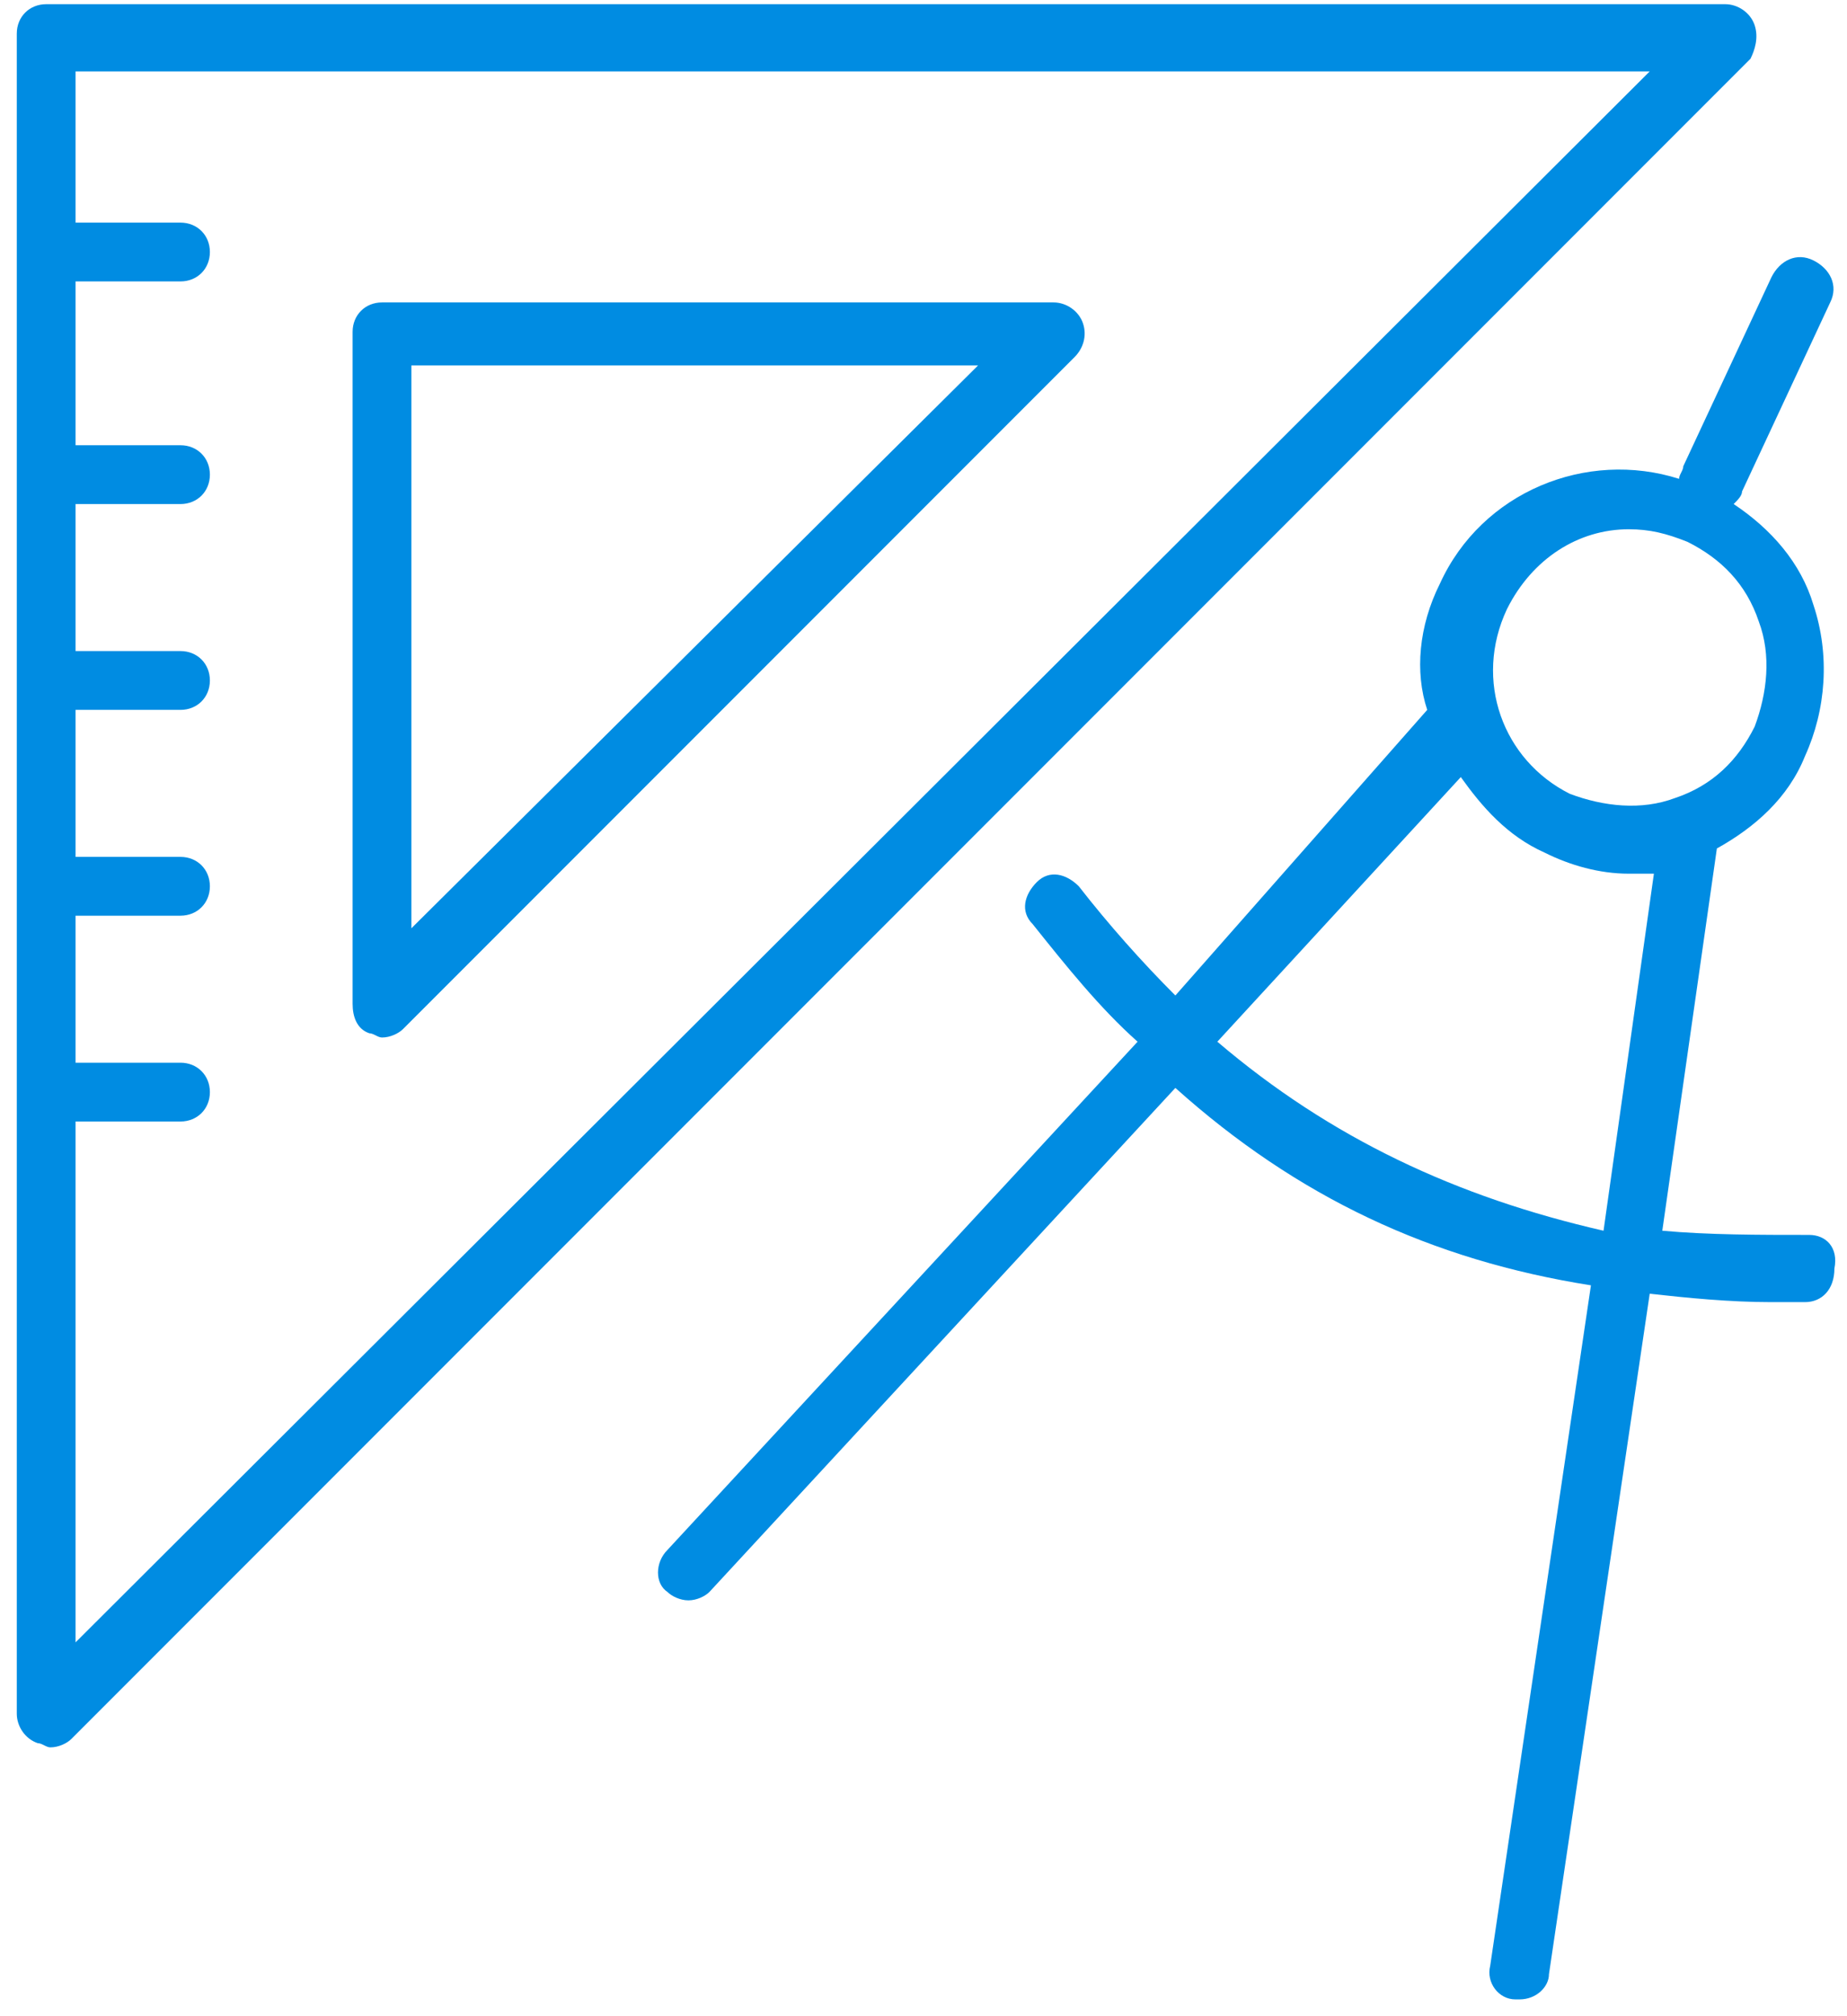
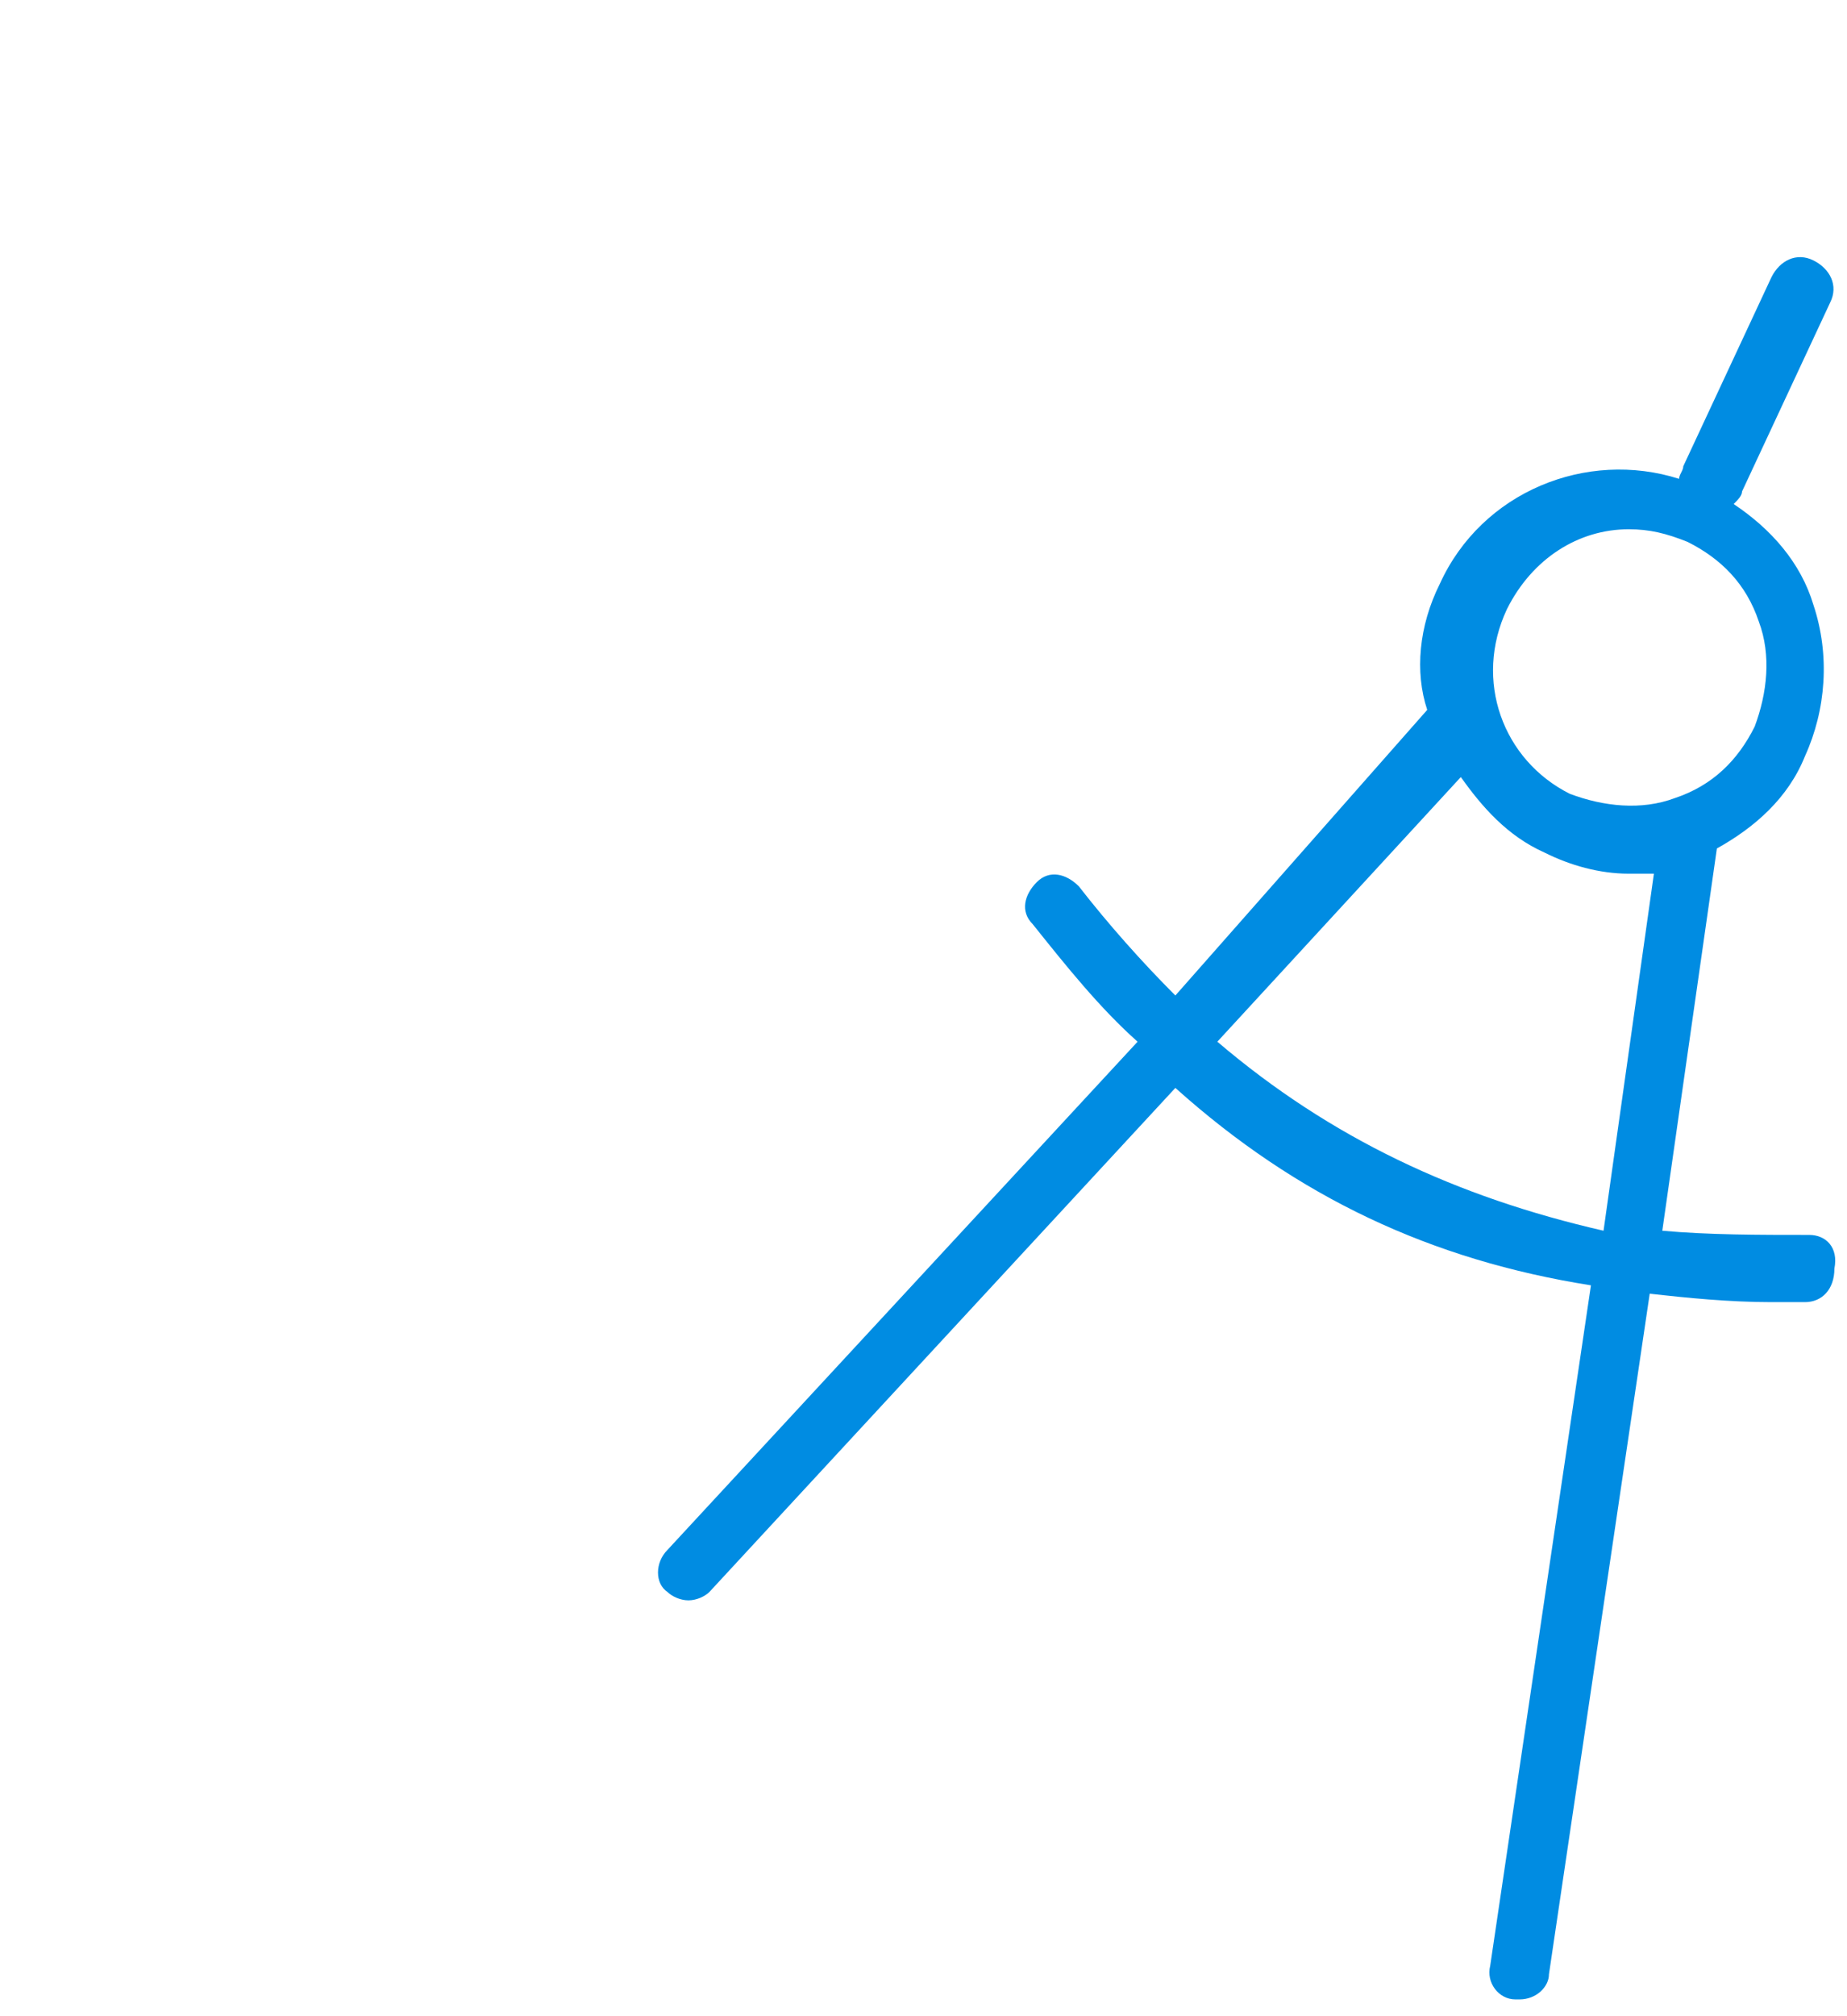
<svg xmlns="http://www.w3.org/2000/svg" viewBox="0 0 44 48">
-   <path style="fill:#008CE2;" d="M41.8 0.6c-0.1-0.3-0.4-0.5-0.7-0.5h-40c-0.4 0-0.7 0.3-0.7 0.7v40c0 0.3 0.2 0.6 0.5 0.7 0.1 0 0.2 0.1 0.3 0.1 0.2 0 0.4-0.1 0.5-0.2l40-40C41.8 1.2 41.9 0.9 41.8 0.6L41.8 0.6zM1.8 39.1V26.7h2.5c0.4 0 0.7-0.3 0.7-0.7 0-0.4-0.3-0.7-0.7-0.7H1.8v-3.5h2.5c0.4 0 0.7-0.3 0.7-0.7 0-0.4-0.3-0.7-0.7-0.7H1.8v-3.5h2.5c0.4 0 0.7-0.3 0.7-0.7 0-0.4-0.3-0.7-0.7-0.7H1.8v-3.5h2.5c0.4 0 0.7-0.3 0.7-0.7 0-0.4-0.3-0.7-0.7-0.7H1.8V6.7h2.5c0.4 0 0.7-0.3 0.7-0.7 0-0.4-0.3-0.7-0.7-0.7H1.8V1.7h37.5L1.8 39.1zM1.8 39.1" />
-   <path style="fill:#008CE2;" d="M8.8 24.6c0.1 0 0.2 0.1 0.3 0.1 0.2 0 0.4-0.1 0.5-0.2l16-16c0.2-0.2 0.3-0.5 0.2-0.8 -0.1-0.3-0.4-0.5-0.7-0.5h-16c-0.4 0-0.7 0.3-0.7 0.7v16C8.4 24.2 8.5 24.5 8.8 24.6L8.8 24.6zM9.8 8.7h13.5L9.8 22.1V8.7zM9.8 8.7" />
  <path style="fill:#008CE2;" d="M43.1 29.4c-1.2 0-2.4 0-3.5-0.1l1.3-9.1c0.9-0.5 1.7-1.2 2.1-2.2 0.5-1.1 0.6-2.4 0.2-3.6 -0.3-1-1-1.8-1.9-2.4 0.1-0.1 0.2-0.2 0.2-0.3l2.1-4.5c0.2-0.4 0-0.8-0.4-1 -0.4-0.2-0.8 0-1 0.4l-2.1 4.5c0 0.1-0.1 0.2-0.1 0.3 -2.2-0.7-4.7 0.3-5.7 2.5 -0.5 1-0.6 2.1-0.3 3L28 23.7c-0.8-0.8-1.6-1.7-2.3-2.6 -0.3-0.3-0.7-0.4-1-0.1 -0.3 0.3-0.4 0.7-0.1 1 0.8 1 1.6 2 2.5 2.8L15.9 36.9c-0.3 0.3-0.3 0.8 0 1 0.1 0.1 0.3 0.2 0.5 0.2 0.2 0 0.4-0.1 0.5-0.2L28 25.9c2.9 2.6 6.1 4.1 9.9 4.7l-2.4 16.2c-0.1 0.4 0.2 0.8 0.6 0.8 0 0 0.1 0 0.1 0 0.4 0 0.7-0.3 0.7-0.6l2.4-16.2c0.9 0.1 1.9 0.2 2.9 0.2 0.3 0 0.5 0 0.8 0 0.4 0 0.7-0.3 0.7-0.8C43.8 29.7 43.5 29.4 43.1 29.4L43.1 29.4zM35.9 14.5c0.6-1.2 1.7-1.9 2.9-1.9 0.5 0 0.9 0.1 1.4 0.3 0.8 0.4 1.4 1 1.7 1.9 0.3 0.8 0.2 1.7-0.1 2.5 -0.4 0.8-1 1.4-1.9 1.7 -0.8 0.3-1.7 0.2-2.5-0.1C35.8 18.1 35.1 16.2 35.9 14.5L35.9 14.5zM29 24.8l5.8-6.3c0.5 0.7 1.1 1.4 2 1.8 0.6 0.3 1.3 0.5 2 0.5 0.2 0 0.4 0 0.6 0l-1.2 8.5C34.7 28.5 31.7 27.1 29 24.8L29 24.8zM29 24.8" />
</svg>